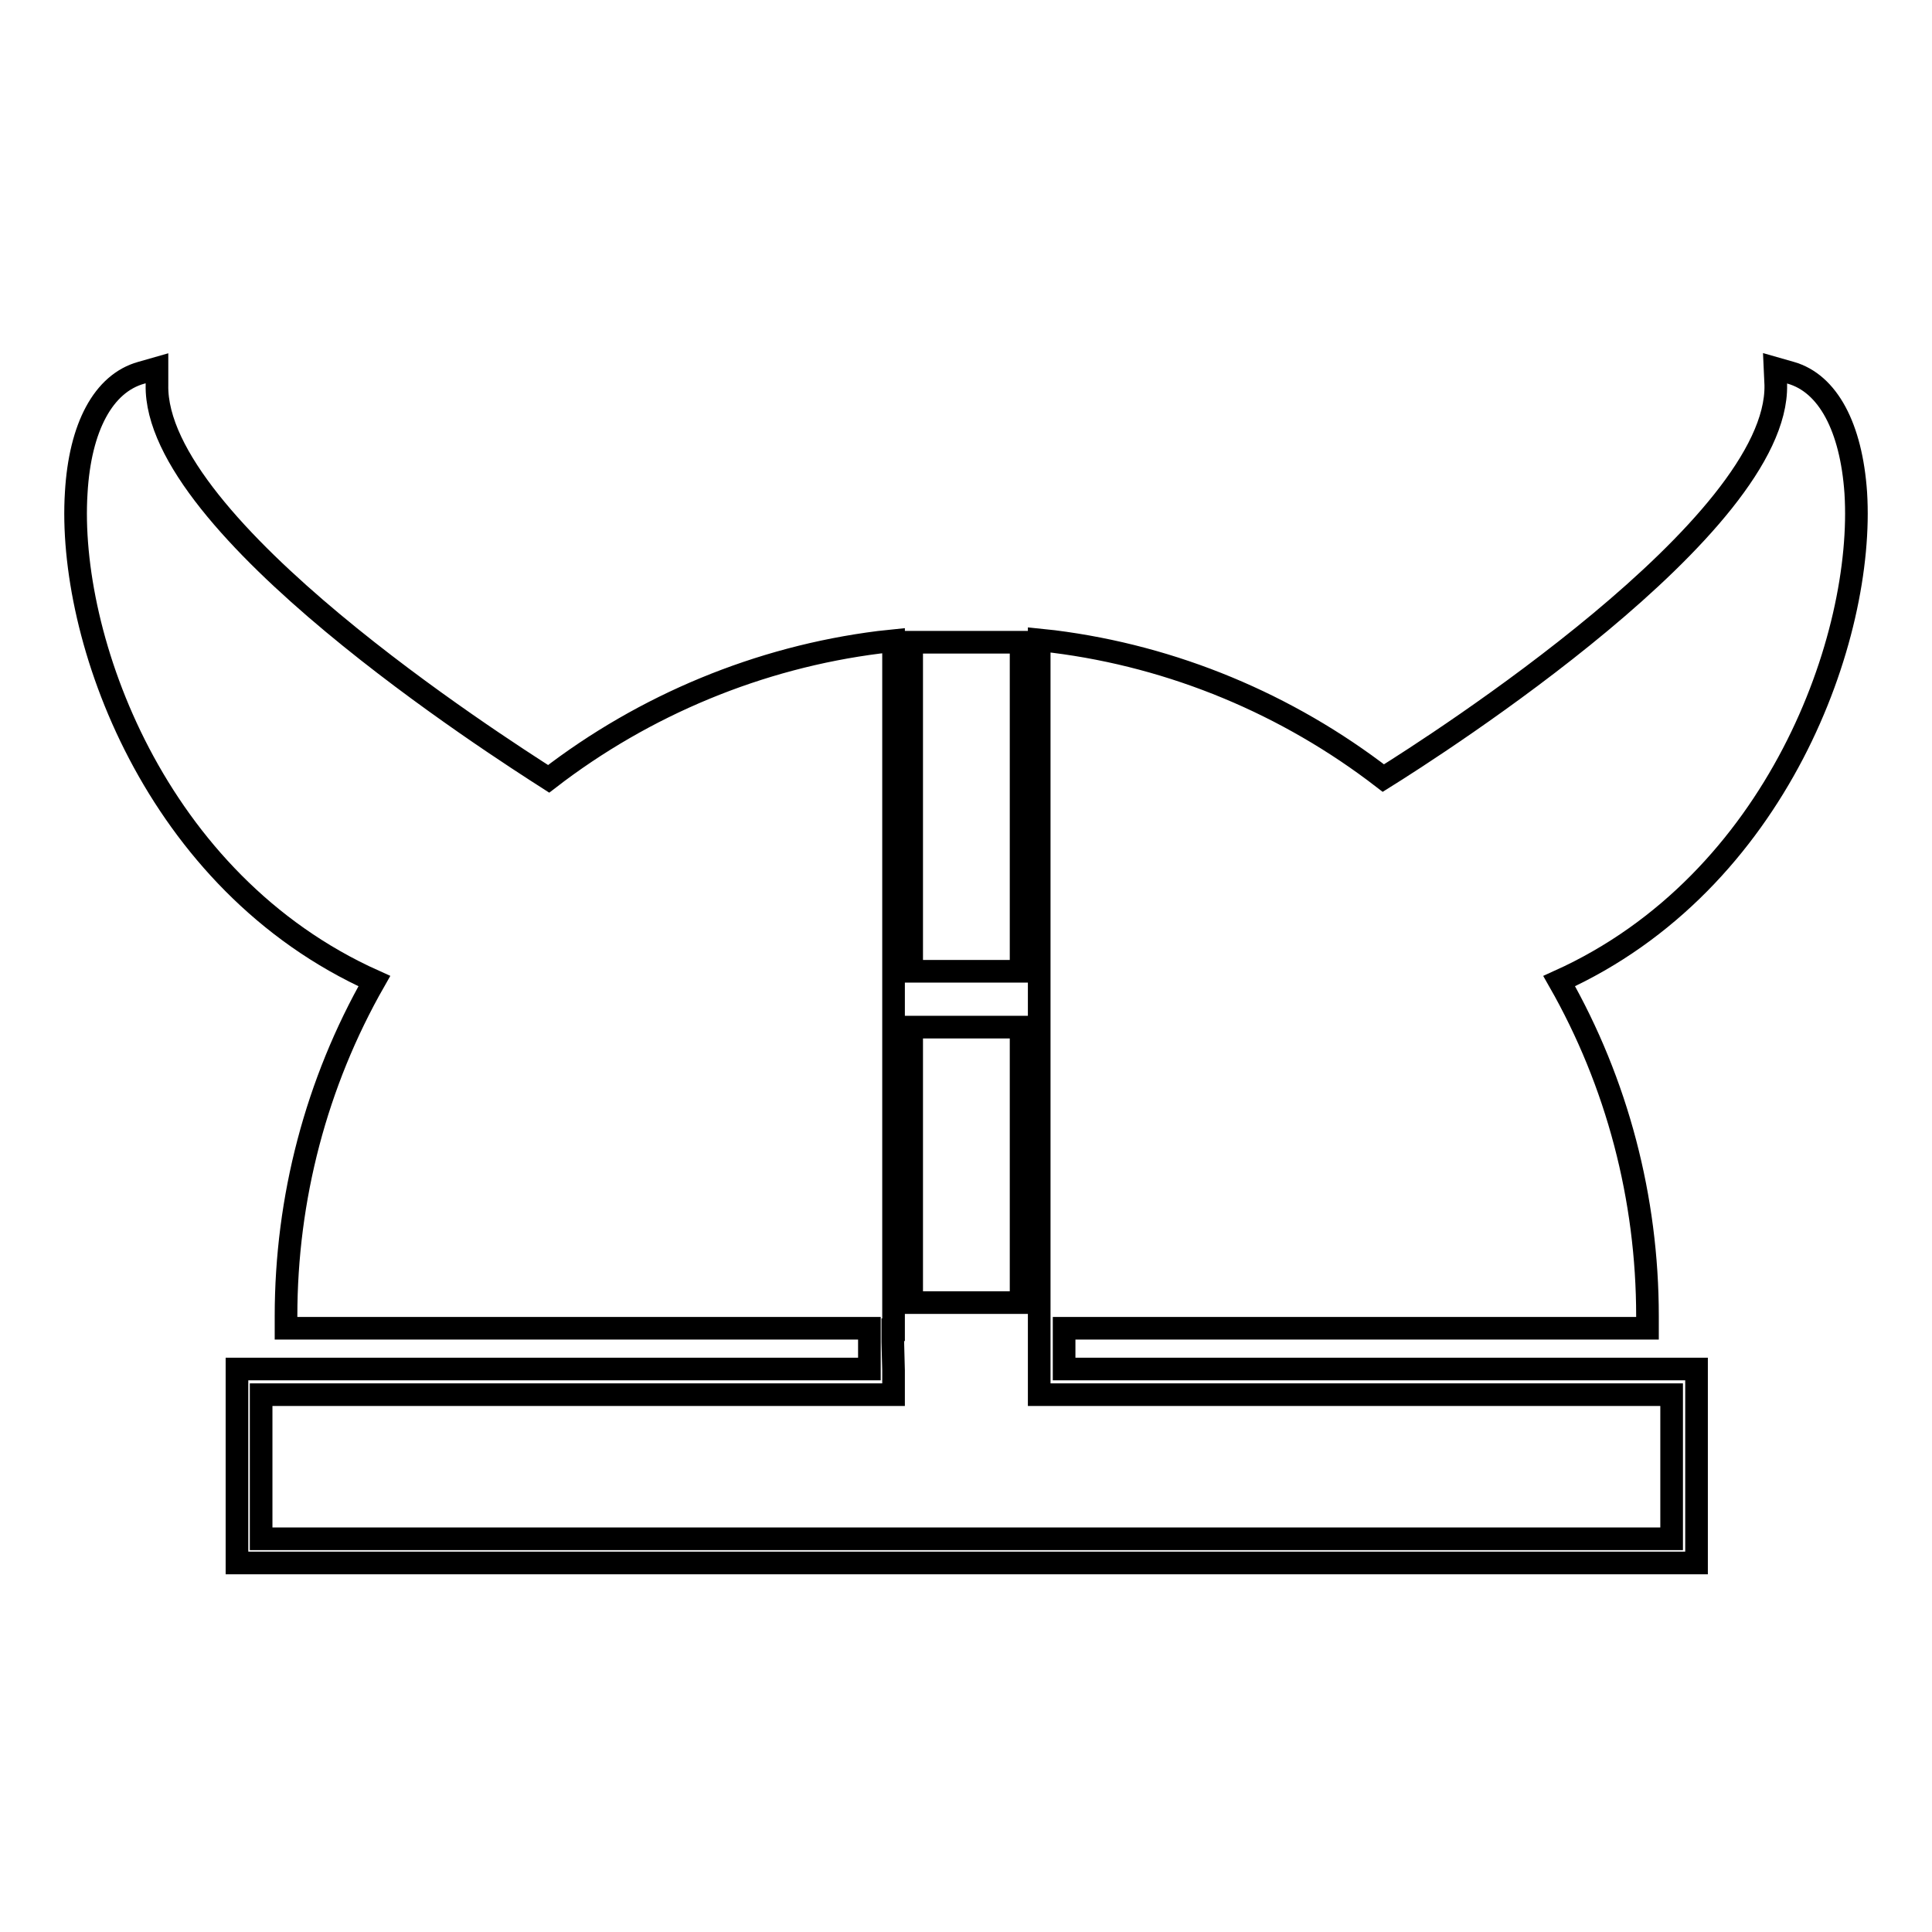
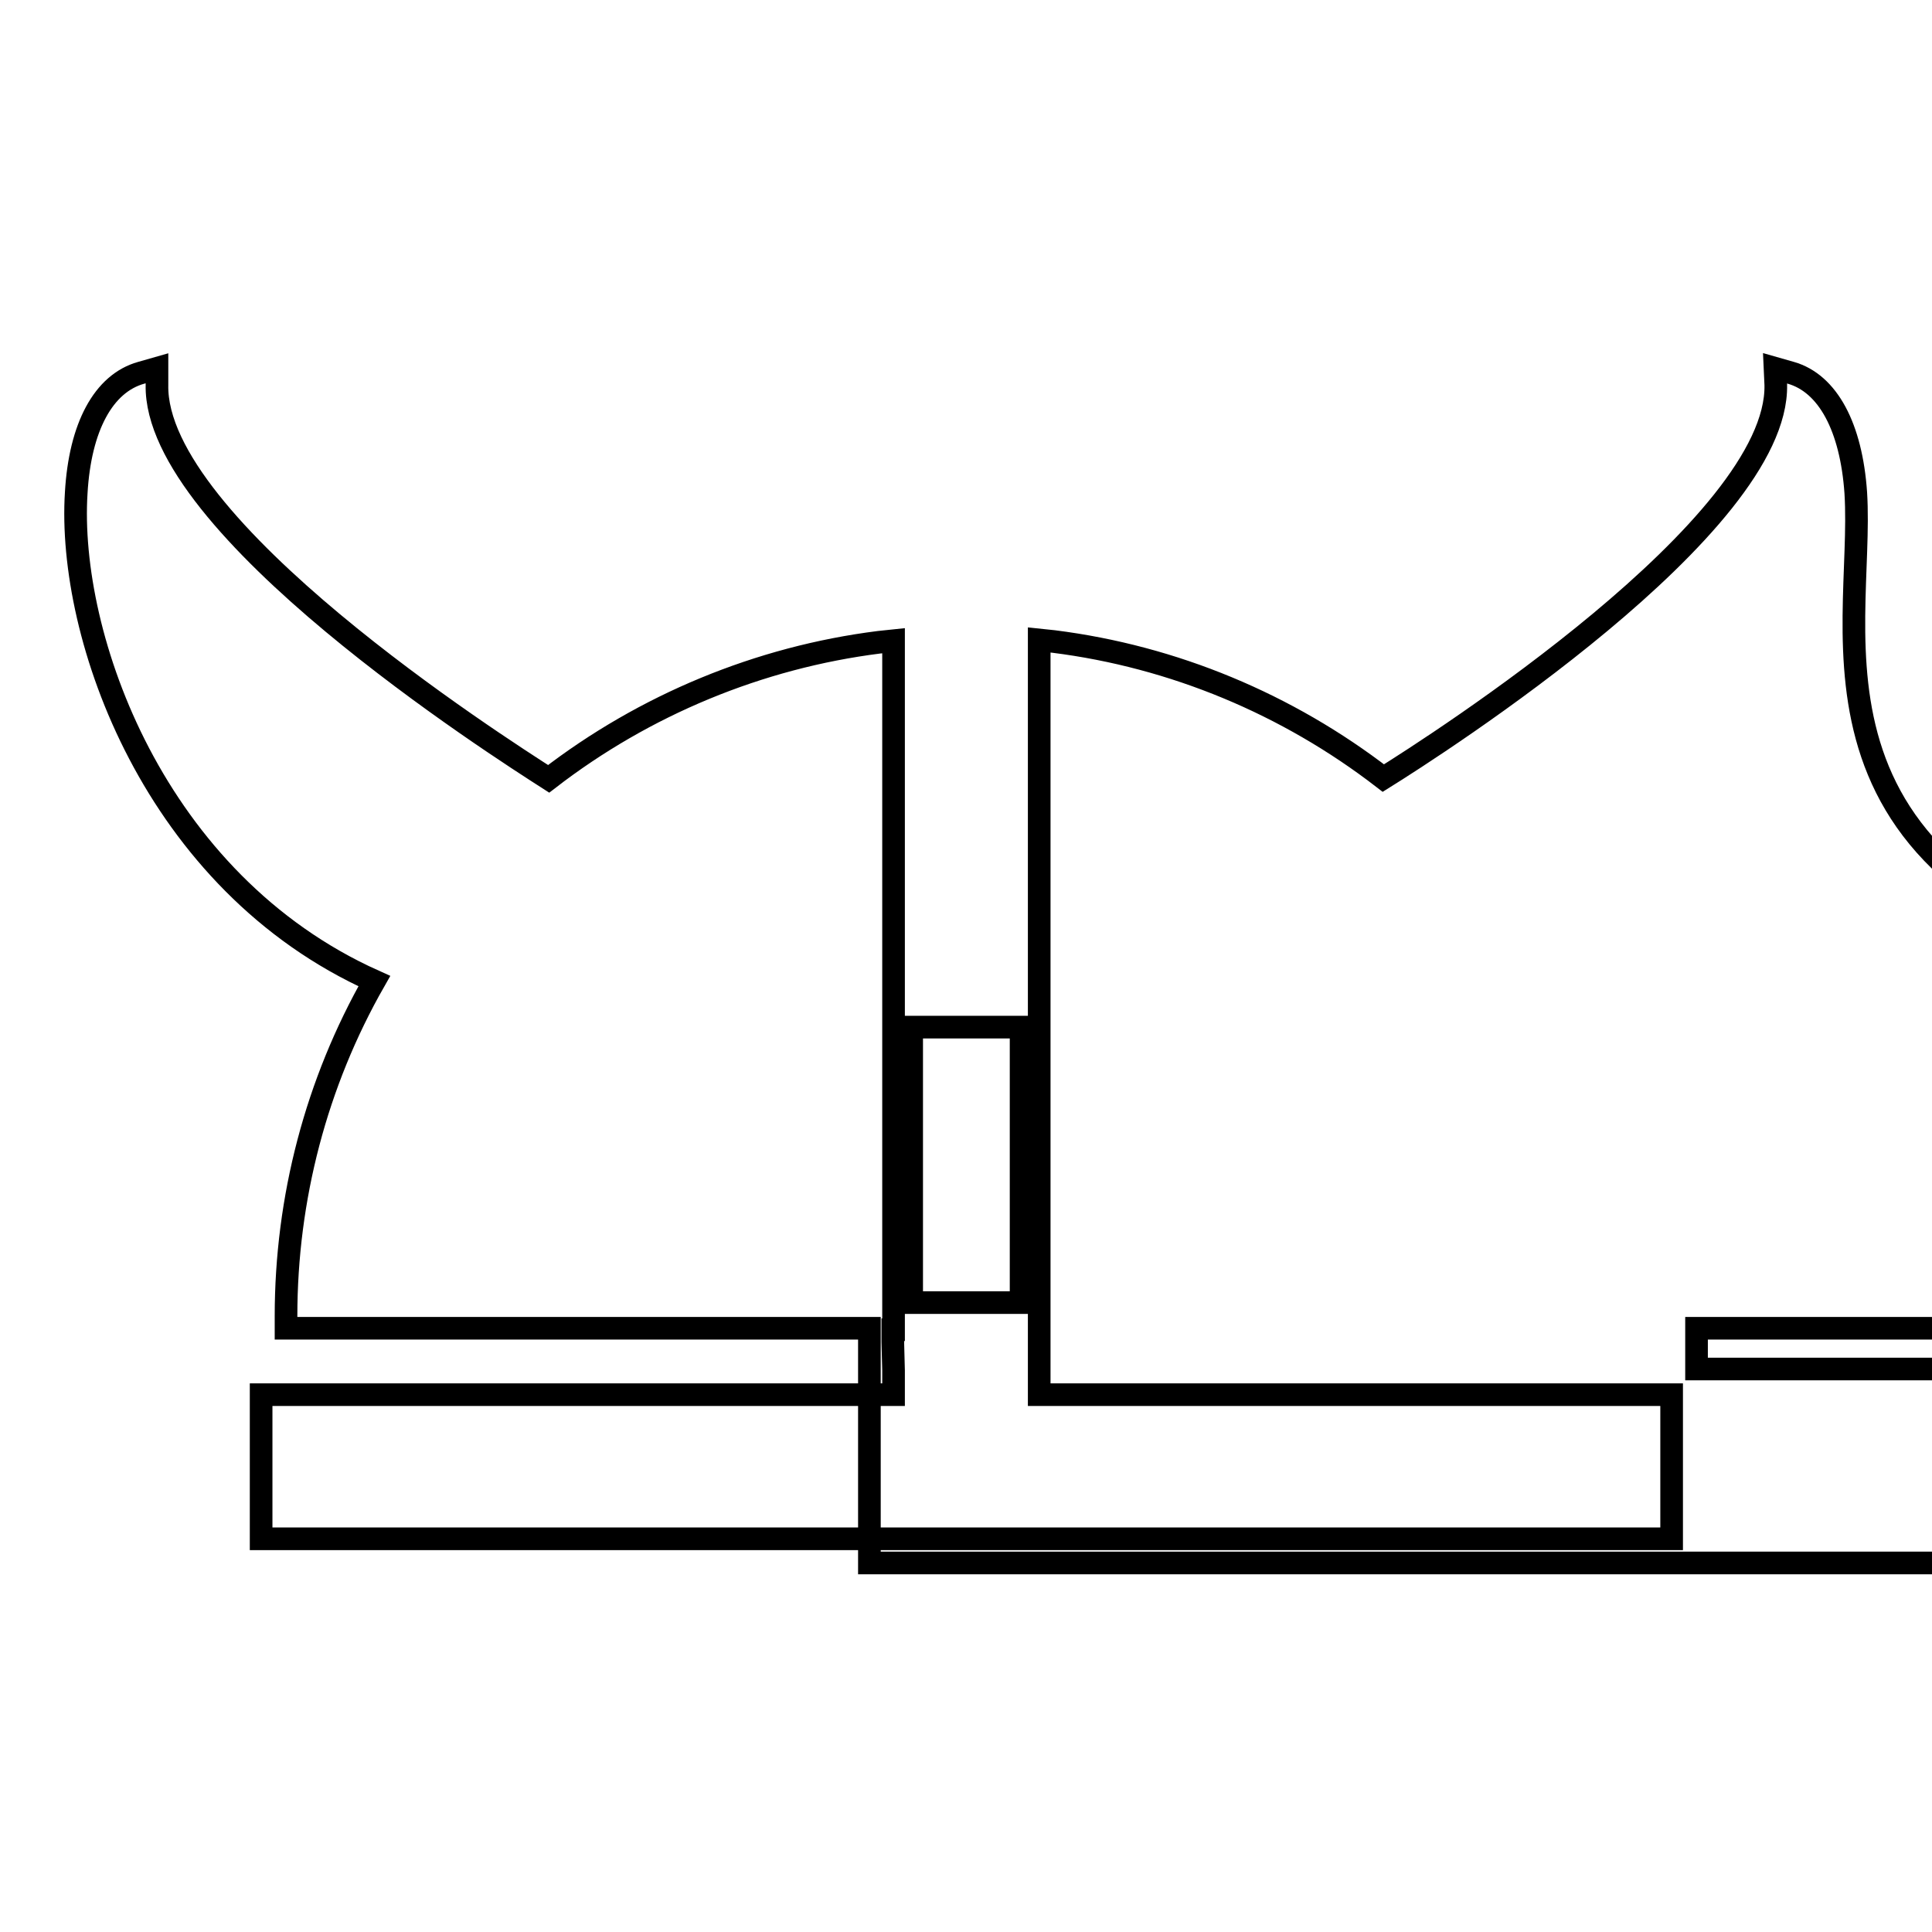
<svg xmlns="http://www.w3.org/2000/svg" version="1.1" x="0px" y="0px" viewBox="0 0 256 256" enable-background="new 0 0 256 256" xml:space="preserve">
  <g>
    <g>
      <g>
        <g>
          <g>
-             <path stroke-width="3" fill-opacity="0" stroke="#000000" d="M135.3,85.1h-14.5v43.6h14.5L135.3,85.1L135.3,85.1z" />
-           </g>
+             </g>
          <g>
            <path stroke-width="3" fill-opacity="0" stroke="#000000" d="M135.3,136.1h-14.5v36.5h14.5L135.3,136.1L135.3,136.1z" />
          </g>
          <g>
-             <path stroke-width="3" fill-opacity="0" stroke="#000000" d="M245.9,65.3c-0.6-8.7-3.7-14.5-8.6-15.9l-2.1-0.6l0.1,2.2c0.4,18.7-45.1,47.8-52,52.1c-12.7-9.8-27.8-16.1-43.7-18.1l-1.9-0.2v91.3h0l0,8.7h83.8v19.1H34.6v-19.1h83.8v-2.9l0-0.3c0-0.1-0.1-3.8-0.1-3.8v-1.6h0.1V84.9l-1.9,0.2c-15.9,2-31.1,8.3-43.8,18.1C66,98.9,20.4,69.8,20.8,51l0-2.2l-2.1,0.6c-5,1.4-8.1,7.2-8.6,15.9c-1.2,19,10.3,51.6,39.5,64.7c-7.7,13.5-11.7,28.8-11.7,44.4v1.6h77.3v5.4H31.4v25.7h193.4v-25.7h-83.8v-5.4h77.3v-1.6c0-15.6-4-30.9-11.7-44.4C235.6,116.9,247.1,84.3,245.9,65.3z" />
+             <path stroke-width="3" fill-opacity="0" stroke="#000000" d="M245.9,65.3c-0.6-8.7-3.7-14.5-8.6-15.9l-2.1-0.6l0.1,2.2c0.4,18.7-45.1,47.8-52,52.1c-12.7-9.8-27.8-16.1-43.7-18.1l-1.9-0.2v91.3h0l0,8.7h83.8v19.1H34.6v-19.1h83.8v-2.9l0-0.3c0-0.1-0.1-3.8-0.1-3.8v-1.6h0.1V84.9l-1.9,0.2c-15.9,2-31.1,8.3-43.8,18.1C66,98.9,20.4,69.8,20.8,51l0-2.2l-2.1,0.6c-5,1.4-8.1,7.2-8.6,15.9c-1.2,19,10.3,51.6,39.5,64.7c-7.7,13.5-11.7,28.8-11.7,44.4v1.6h77.3v5.4v25.7h193.4v-25.7h-83.8v-5.4h77.3v-1.6c0-15.6-4-30.9-11.7-44.4C235.6,116.9,247.1,84.3,245.9,65.3z" />
          </g>
        </g>
      </g>
      <g />
      <g />
      <g />
      <g />
      <g />
      <g />
      <g />
      <g />
      <g />
      <g />
      <g />
      <g />
      <g />
      <g />
      <g />
    </g>
  </g>
</svg>